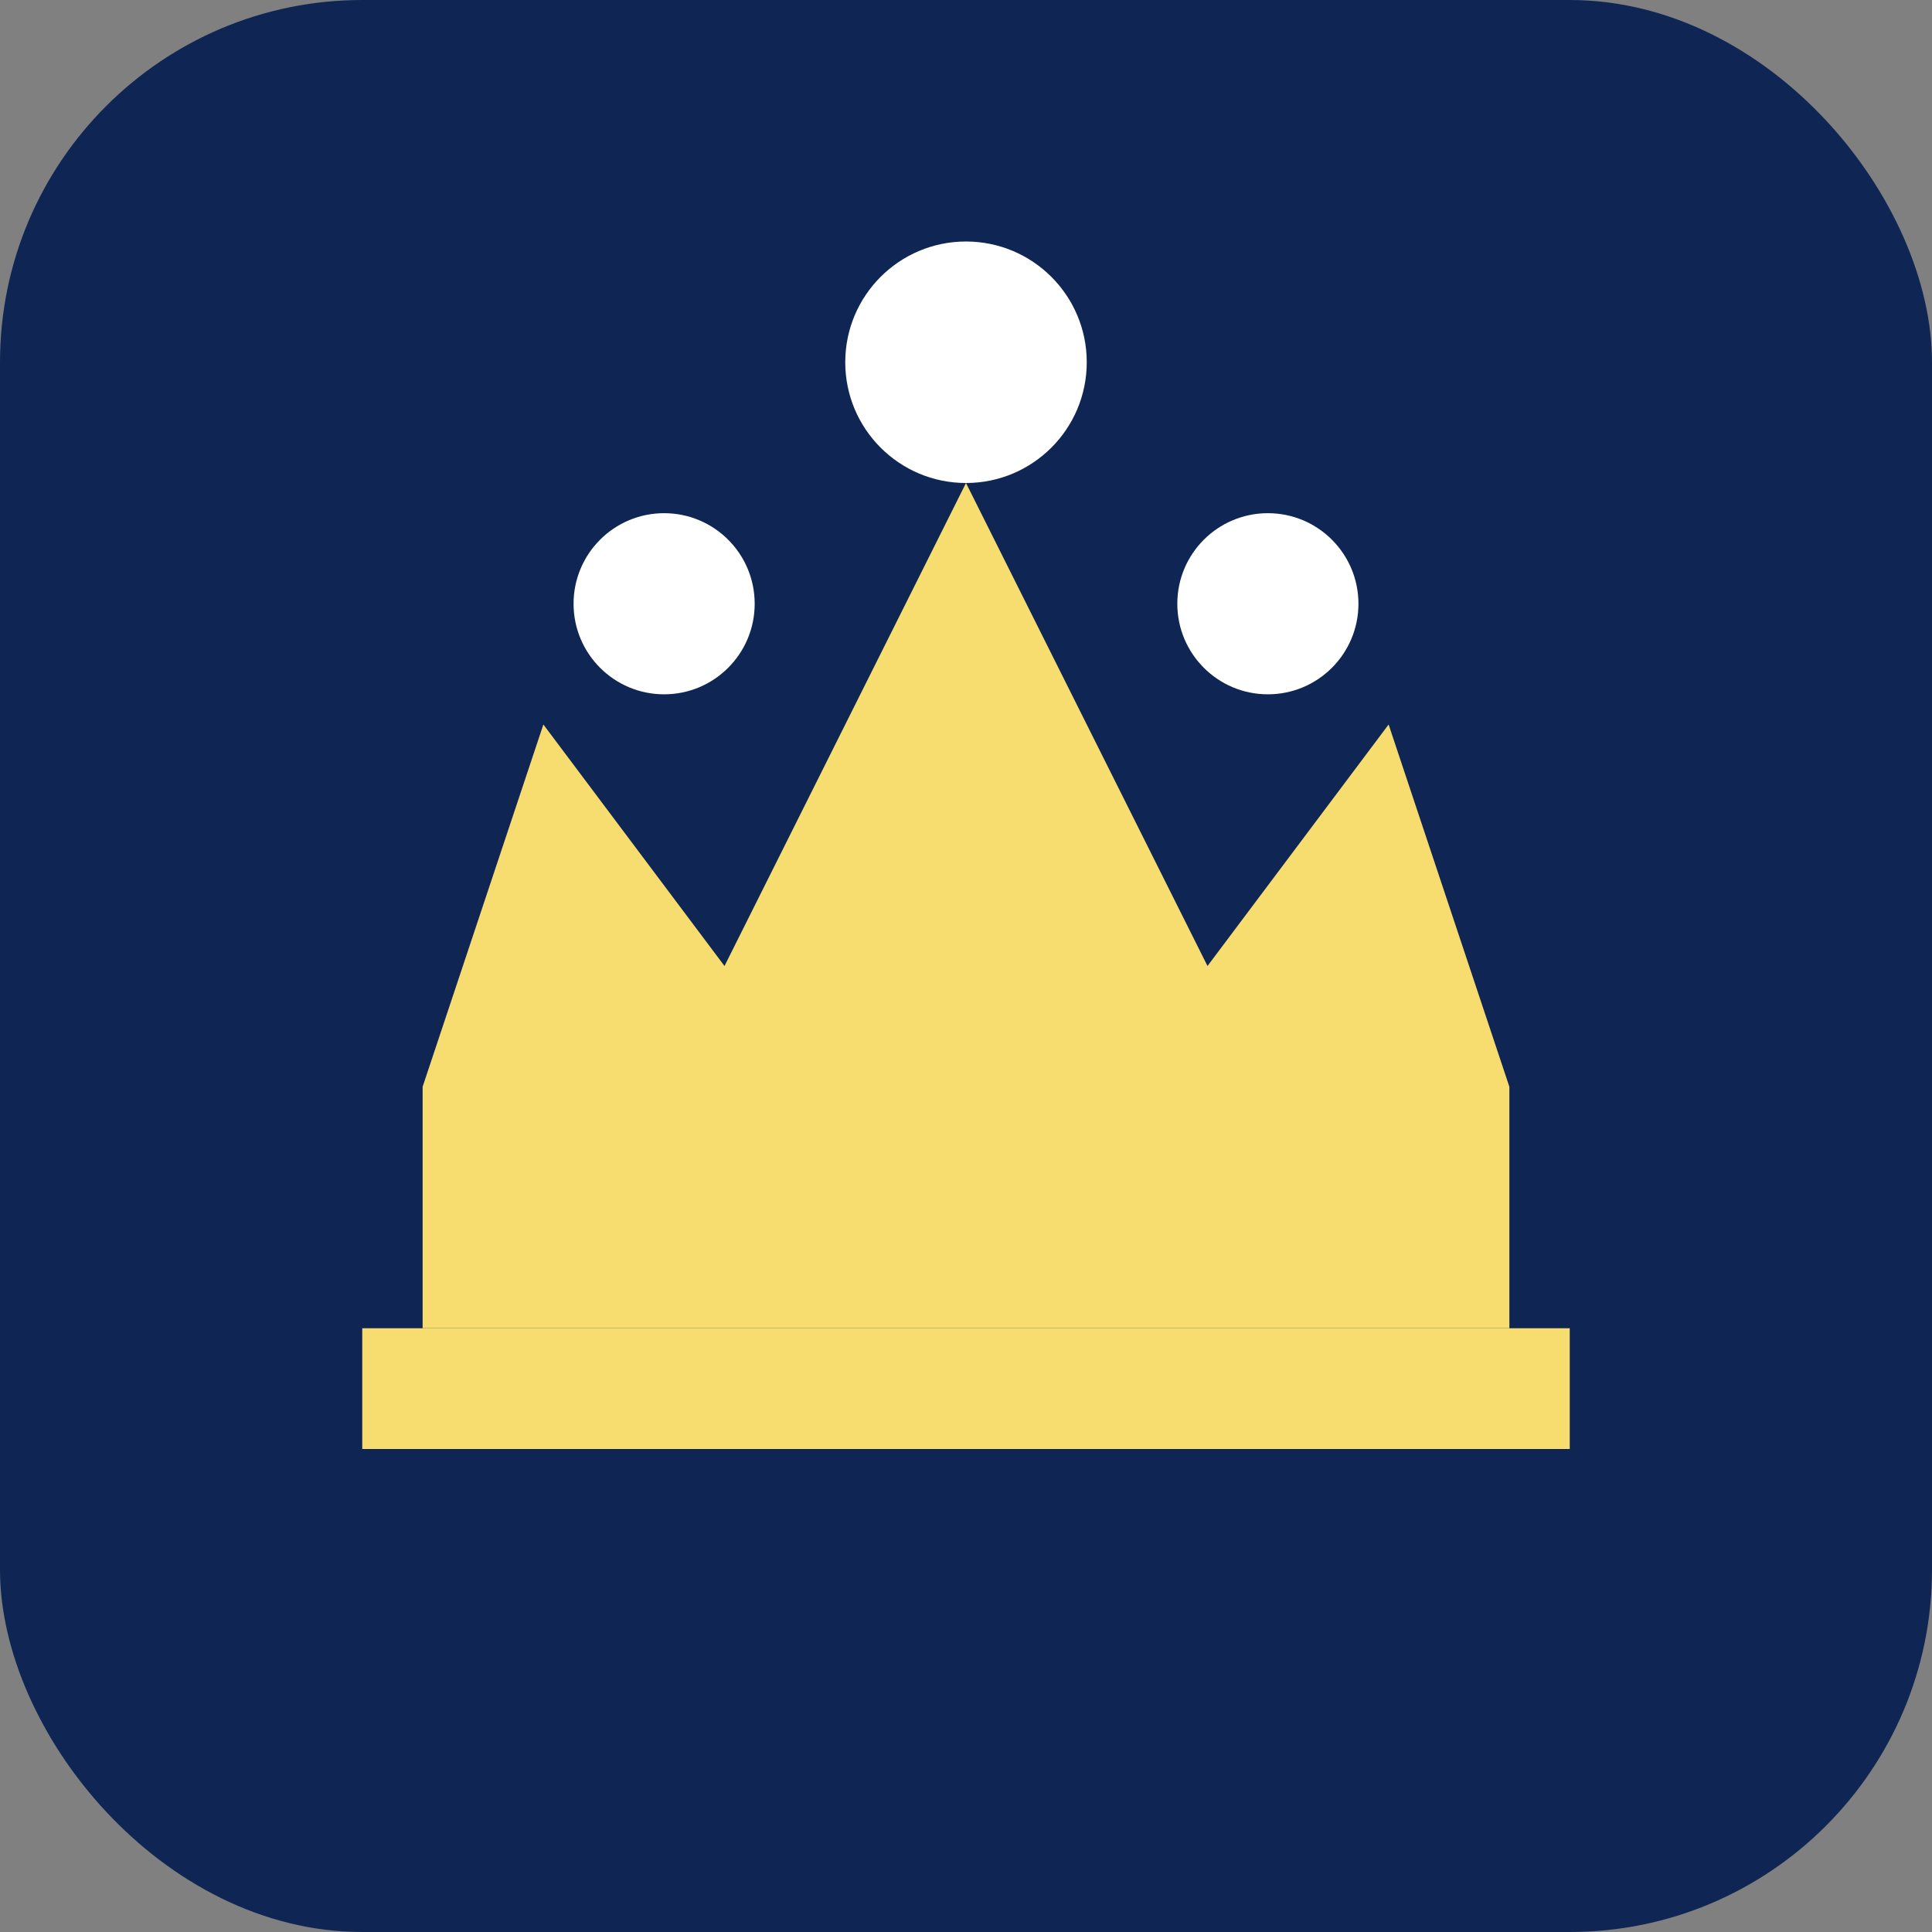
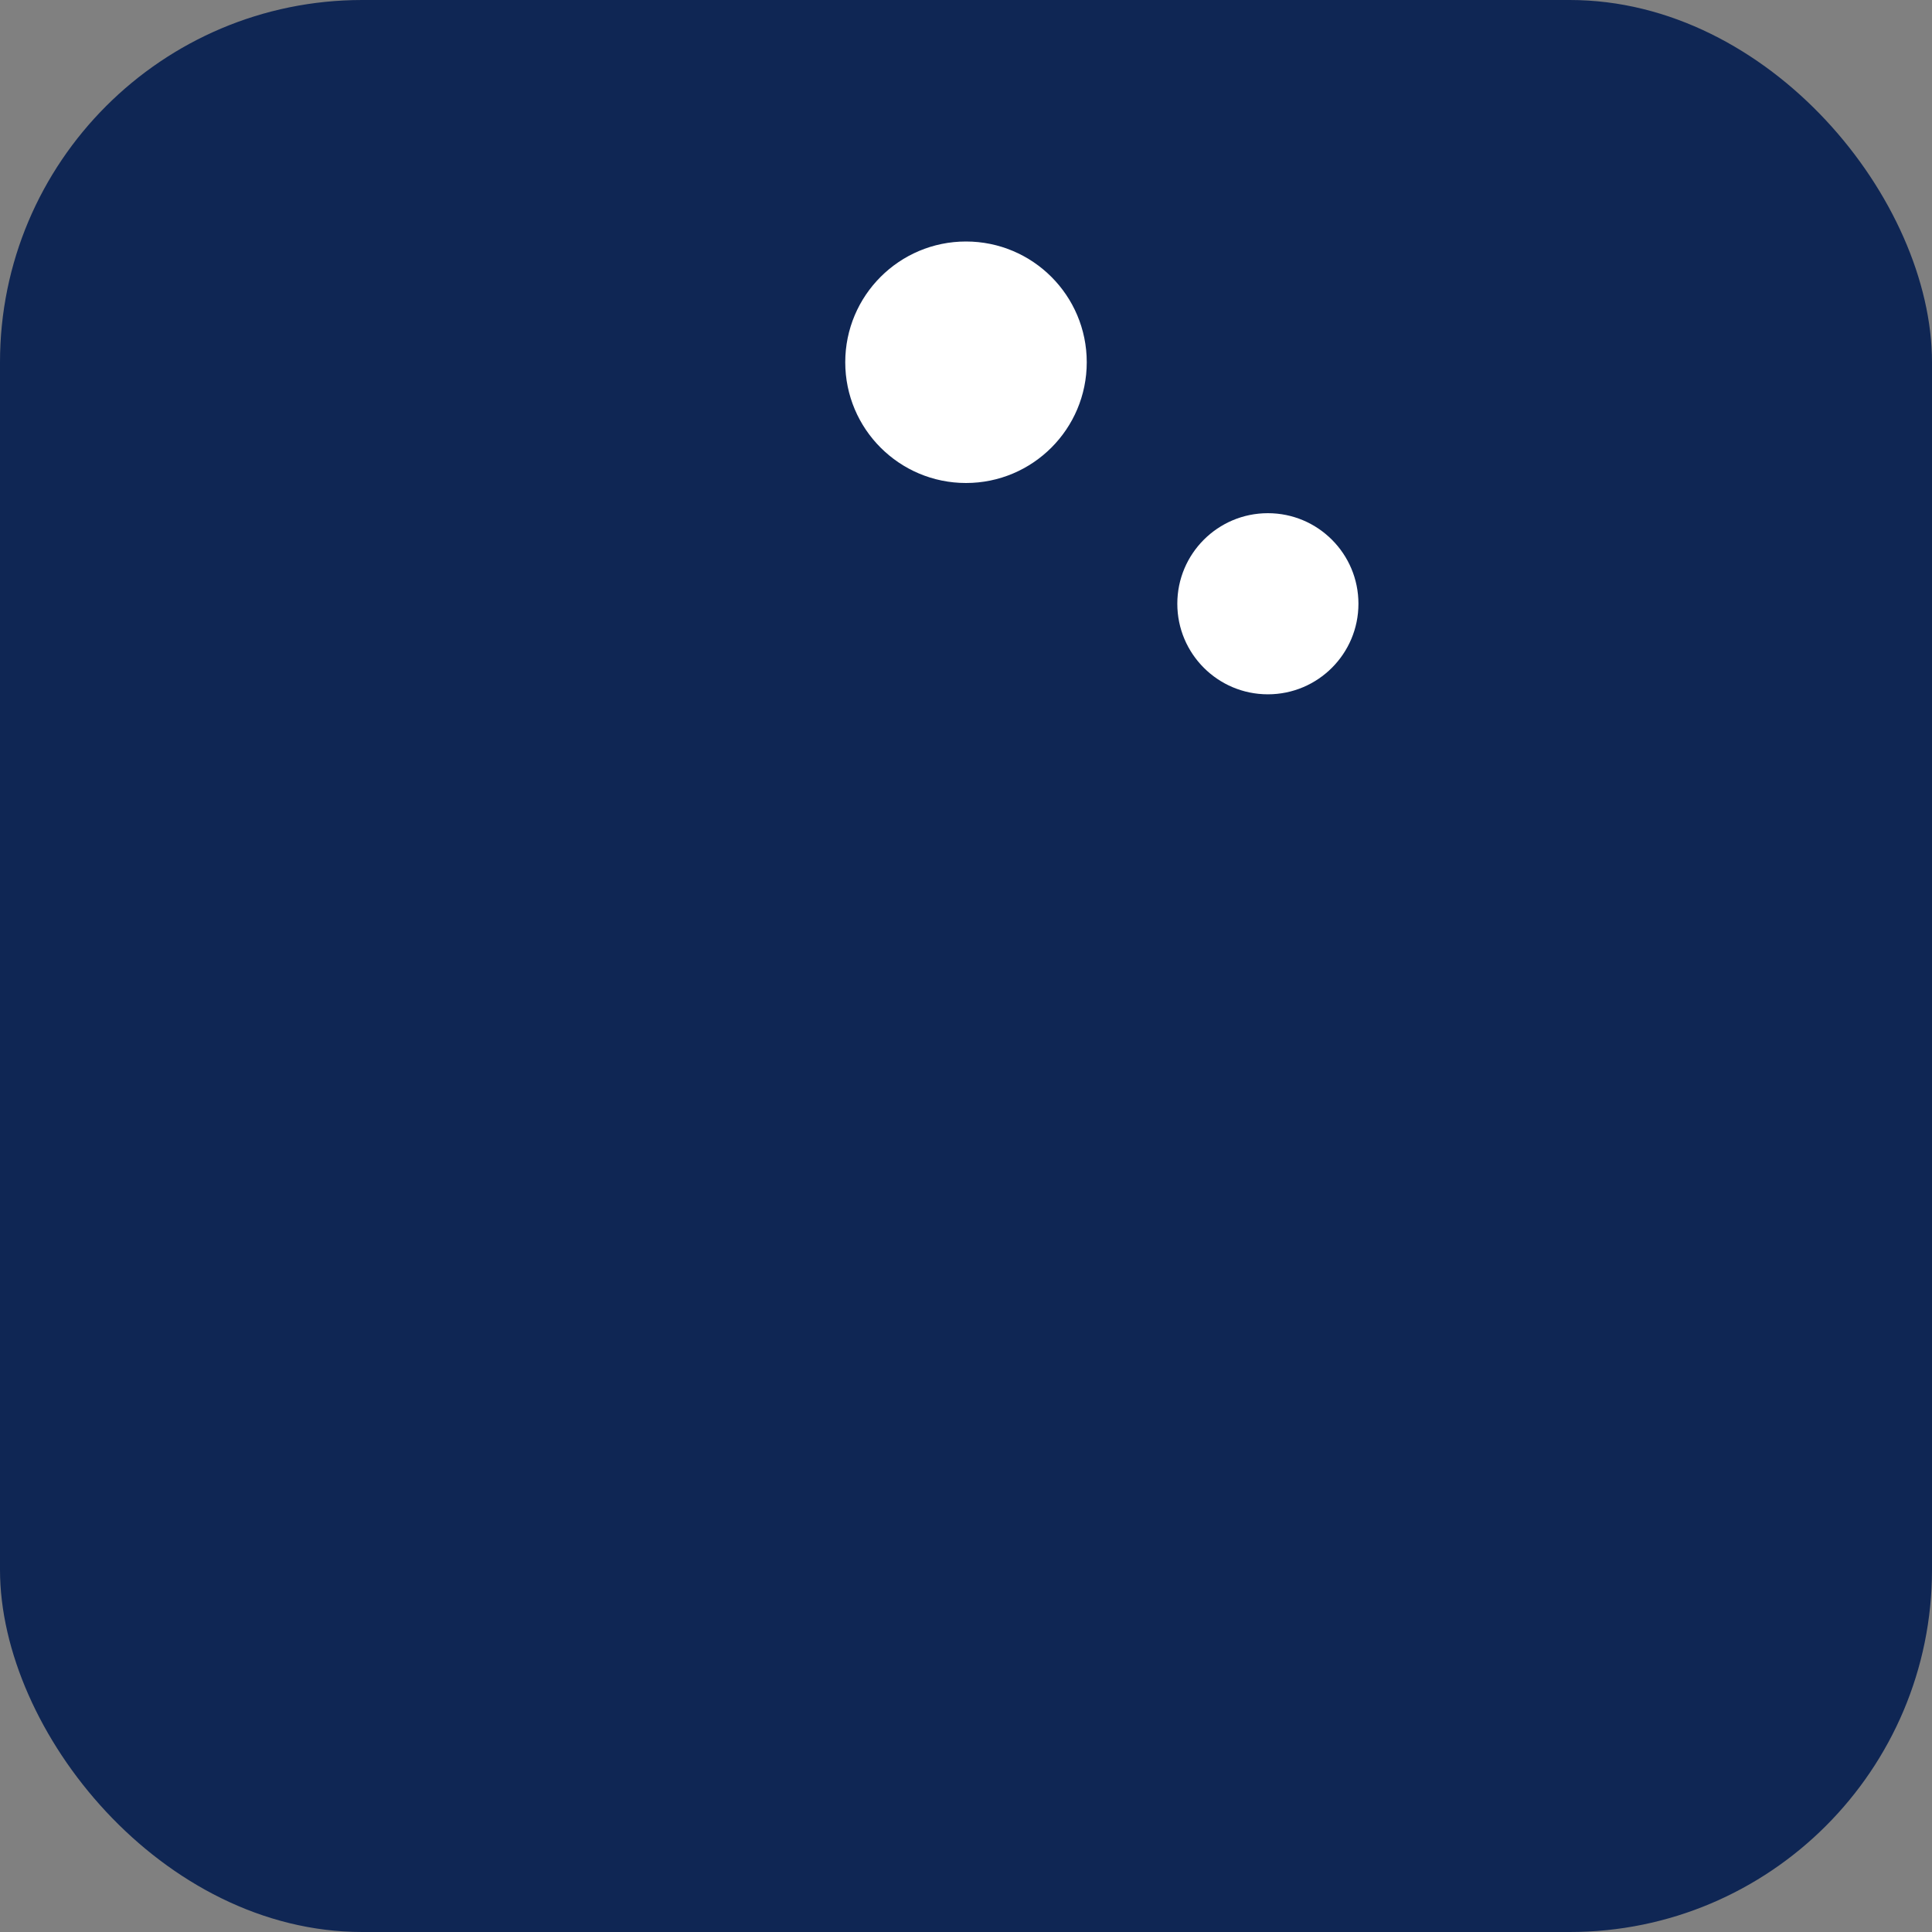
<svg xmlns="http://www.w3.org/2000/svg" viewBox="0 0 32 32" fill="none">
  <rect x="0" y="0" width="32" height="32" fill="#808080" stroke="none" />
  <rect width="32" height="32" rx="6" fill="#0F2654" />
-   <path d="M6 22h20v2H6v-2z" fill="#F7DC6F" />
-   <path d="M7 18l2-6 3 4 4-8 4 8 3-4 2 6v4H7v-4z" fill="#F7DC6F" />
-   <circle cx="11" cy="10" r="1.5" fill="#FFF" />
  <circle cx="16" cy="6" r="2" fill="#FFF" />
  <circle cx="21" cy="10" r="1.5" fill="#FFF" />
</svg>